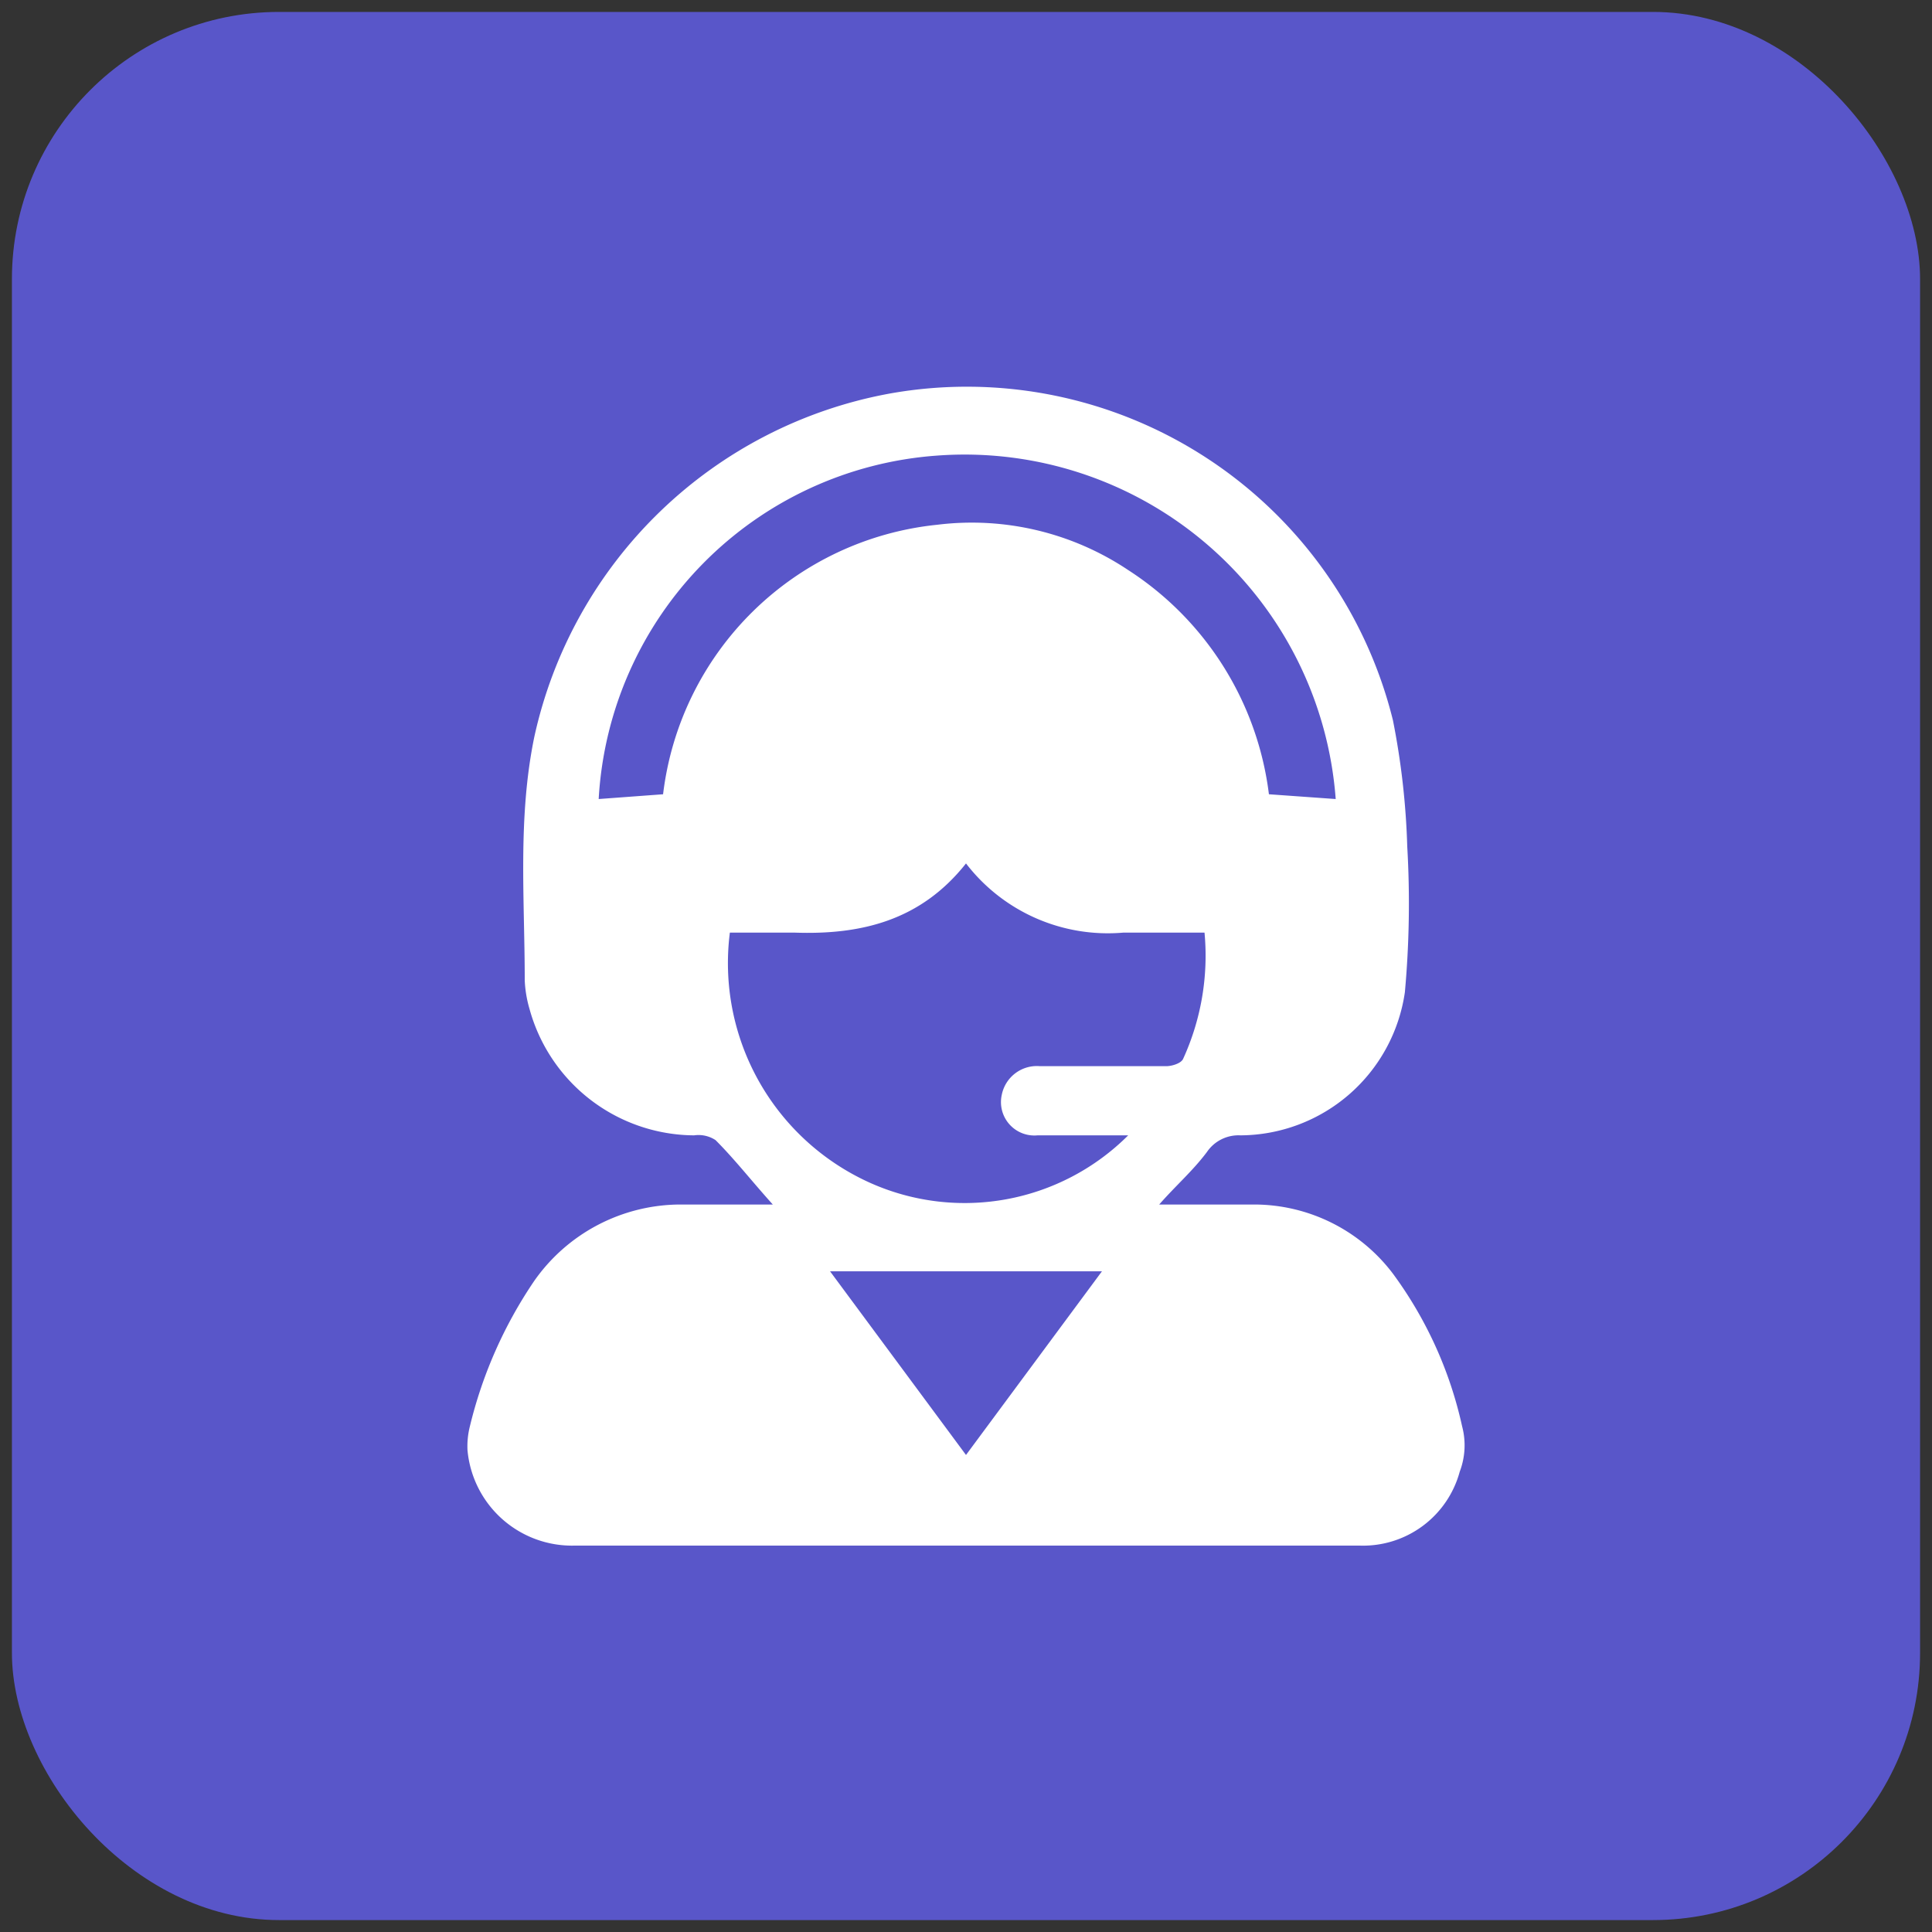
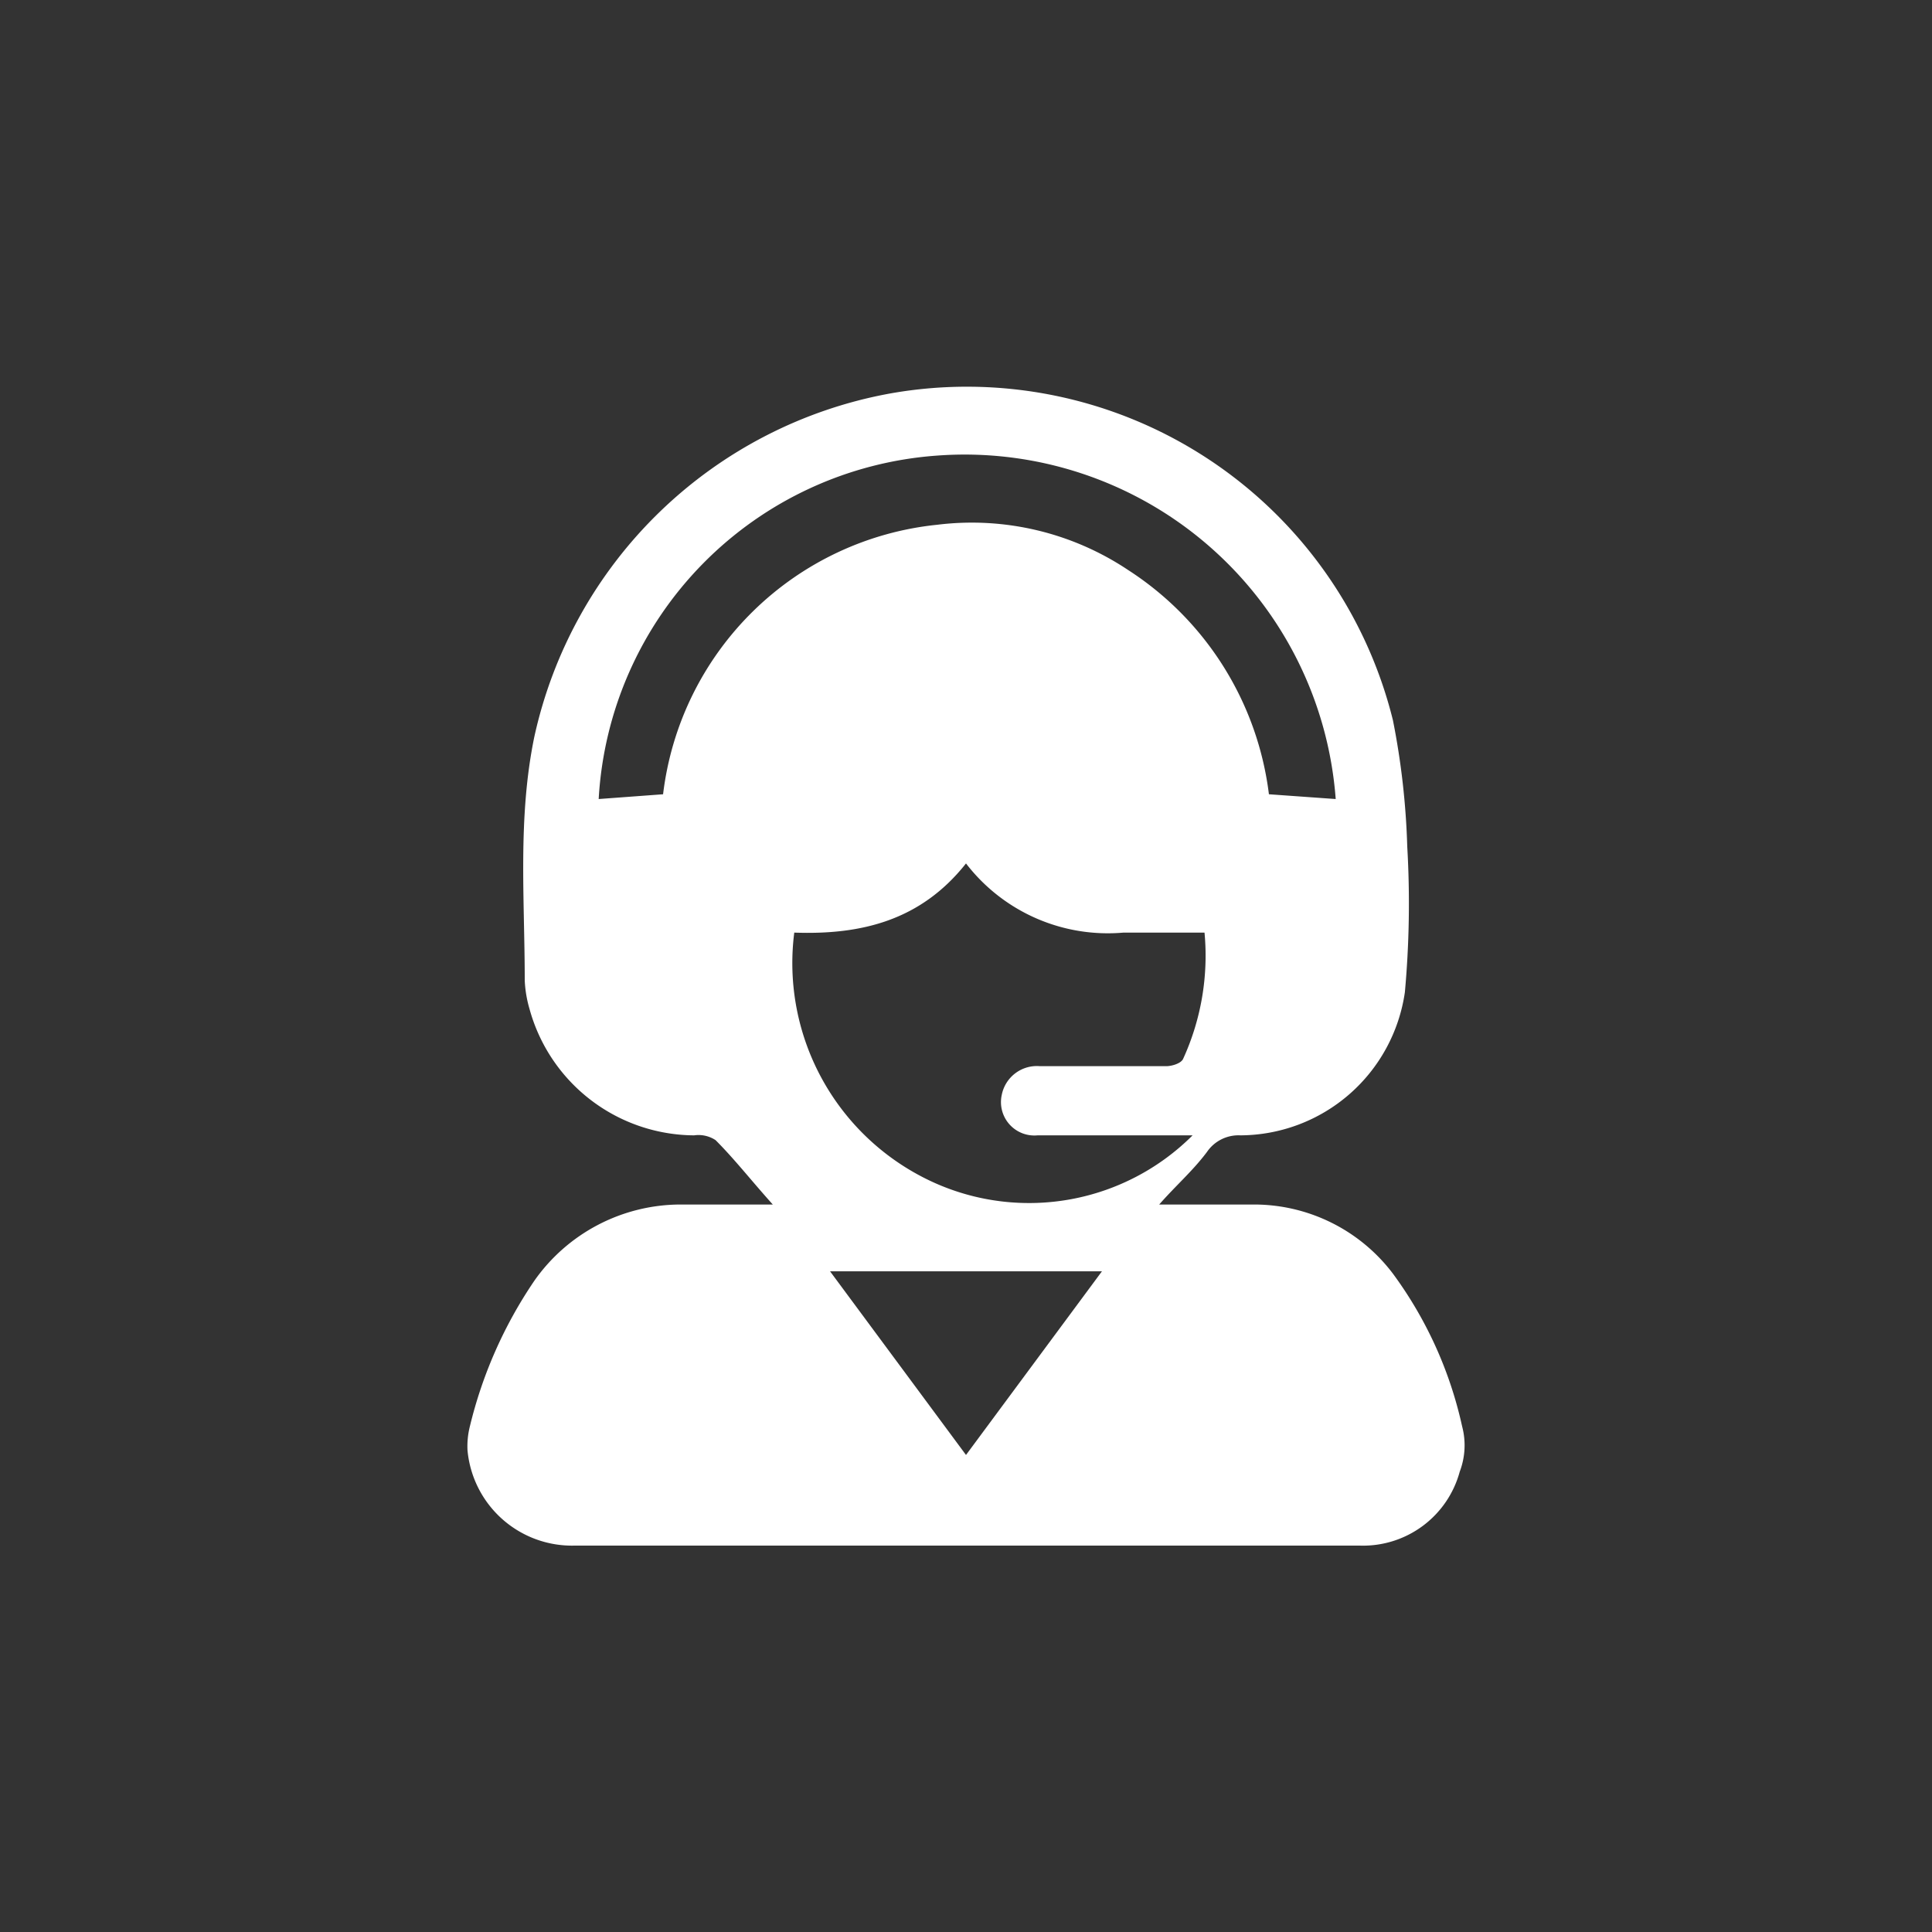
<svg xmlns="http://www.w3.org/2000/svg" viewBox="0 0 81 81">
  <rect x="0" y="0" width="81" height="81" fill="#333333" stroke="none" />
-   <rect x="0.5" y="0.5" width="80" height="80" rx="11.2" style="fill:#5956c9" />
-   <path d="M32.4,50.5c-.9-1-1.6-1.9-2.4-2.7a1.3,1.3,0,0,0-.9-.2,7.2,7.2,0,0,1-6.9-5.3,5,5,0,0,1-.2-1.2c0-3.4-.3-6.8.4-10.2A18.7,18.7,0,0,1,37.3,16.5,18.4,18.4,0,0,1,58.4,30.2a31.9,31.9,0,0,1,.6,5.3,41.2,41.2,0,0,1-.1,6.1,7,7,0,0,1-6.9,6,1.6,1.6,0,0,0-1.4.7c-.6.8-1.3,1.4-2,2.2h4a7.3,7.3,0,0,1,5.8,2.9,16.9,16.9,0,0,1,2.9,6.4,3.1,3.1,0,0,1-.1,1.9A4.2,4.2,0,0,1,57,64.8H24.1a4.4,4.4,0,0,1-4.5-4,3.4,3.4,0,0,1,.1-1,18.6,18.6,0,0,1,2.7-6.1,7.5,7.5,0,0,1,6.1-3.2Zm8.1-14.3c-1.9,2.4-4.4,3-7.2,2.9H30.6a10.1,10.1,0,0,0,5.9,10.5,9.7,9.7,0,0,0,10.8-2H43.5A1.4,1.4,0,0,1,42,45.9a1.5,1.5,0,0,1,1.6-1.2h5.3c.2,0,.6-.1.7-.3a10.4,10.4,0,0,0,.9-5.3H47.1A7.5,7.5,0,0,1,40.5,36.2ZM56,33.5A15.6,15.6,0,0,0,39.3,19.1,15.3,15.3,0,0,0,25.1,33.5l2.7-.2A12.9,12.9,0,0,1,39.3,22a11.8,11.8,0,0,1,8,1.9,13.1,13.1,0,0,1,5.9,9.4ZM40.5,61l5.7-7.7H34.8Z" style="fill:#fff" />
+   <path d="M32.4,50.5c-.9-1-1.6-1.9-2.4-2.7a1.3,1.3,0,0,0-.9-.2,7.2,7.2,0,0,1-6.9-5.3,5,5,0,0,1-.2-1.2c0-3.4-.3-6.8.4-10.2A18.7,18.7,0,0,1,37.3,16.5,18.4,18.4,0,0,1,58.4,30.2a31.9,31.9,0,0,1,.6,5.3,41.2,41.2,0,0,1-.1,6.1,7,7,0,0,1-6.9,6,1.6,1.6,0,0,0-1.4.7c-.6.8-1.3,1.4-2,2.2h4a7.3,7.3,0,0,1,5.8,2.9,16.9,16.9,0,0,1,2.9,6.4,3.1,3.1,0,0,1-.1,1.9A4.2,4.2,0,0,1,57,64.8H24.1a4.4,4.4,0,0,1-4.5-4,3.4,3.4,0,0,1,.1-1,18.6,18.6,0,0,1,2.7-6.1,7.5,7.5,0,0,1,6.1-3.2Zm8.1-14.3c-1.9,2.4-4.4,3-7.2,2.9a10.1,10.1,0,0,0,5.9,10.5,9.7,9.7,0,0,0,10.8-2H43.5A1.4,1.4,0,0,1,42,45.9a1.5,1.5,0,0,1,1.6-1.2h5.3c.2,0,.6-.1.7-.3a10.4,10.4,0,0,0,.9-5.3H47.1A7.5,7.5,0,0,1,40.5,36.2ZM56,33.5A15.6,15.6,0,0,0,39.3,19.1,15.3,15.3,0,0,0,25.1,33.5l2.7-.2A12.9,12.9,0,0,1,39.3,22a11.8,11.8,0,0,1,8,1.9,13.1,13.1,0,0,1,5.9,9.4ZM40.5,61l5.7-7.7H34.8Z" style="fill:#fff" />
</svg>